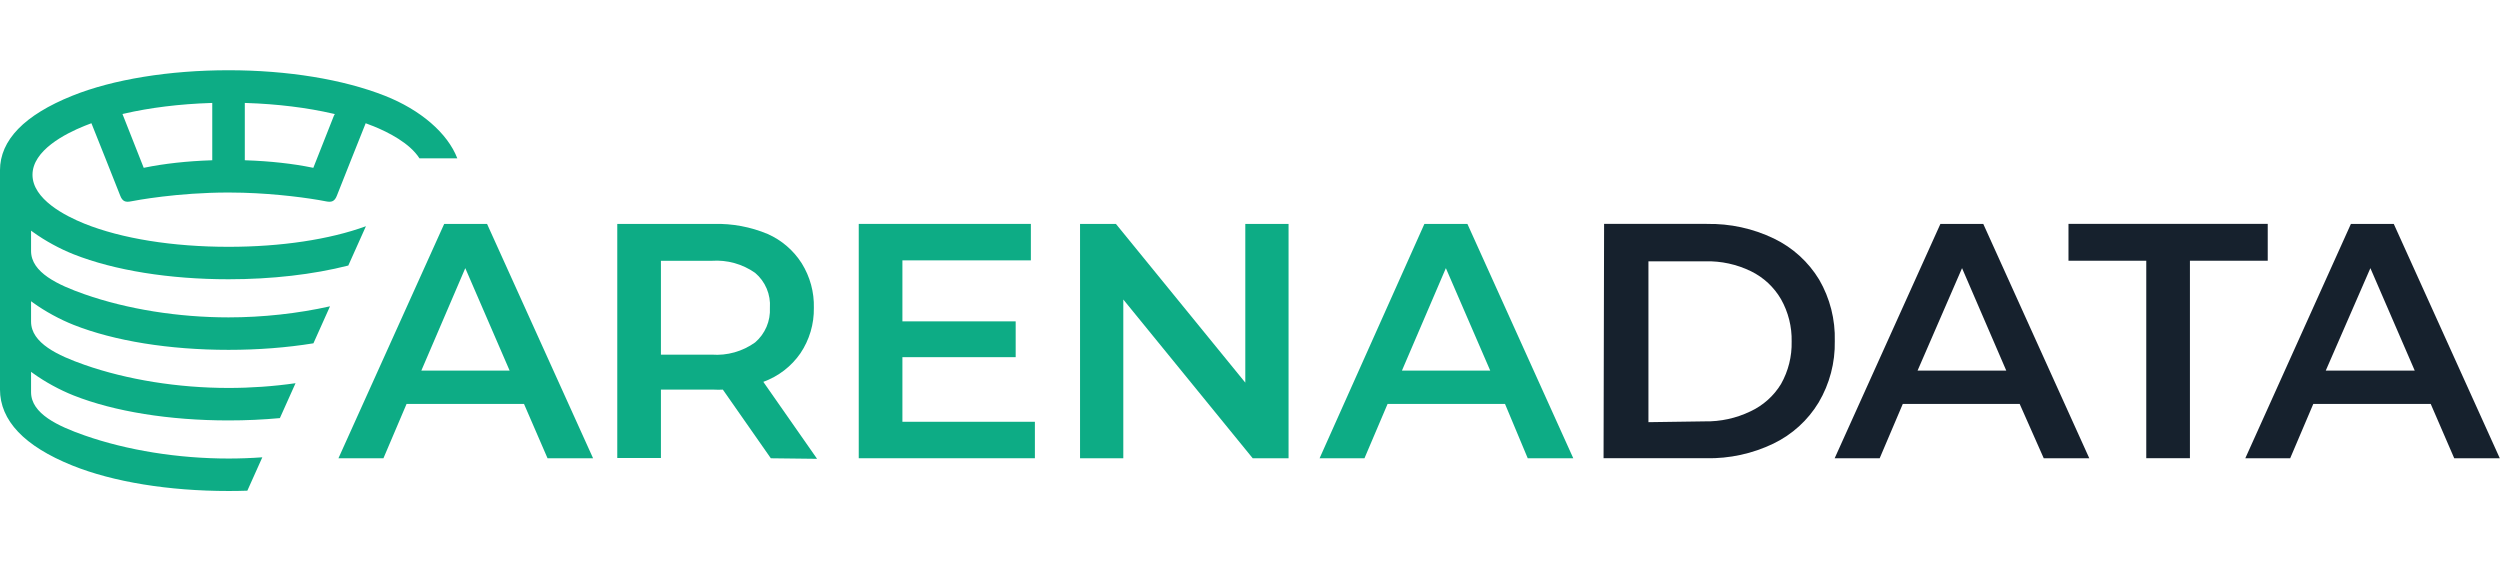
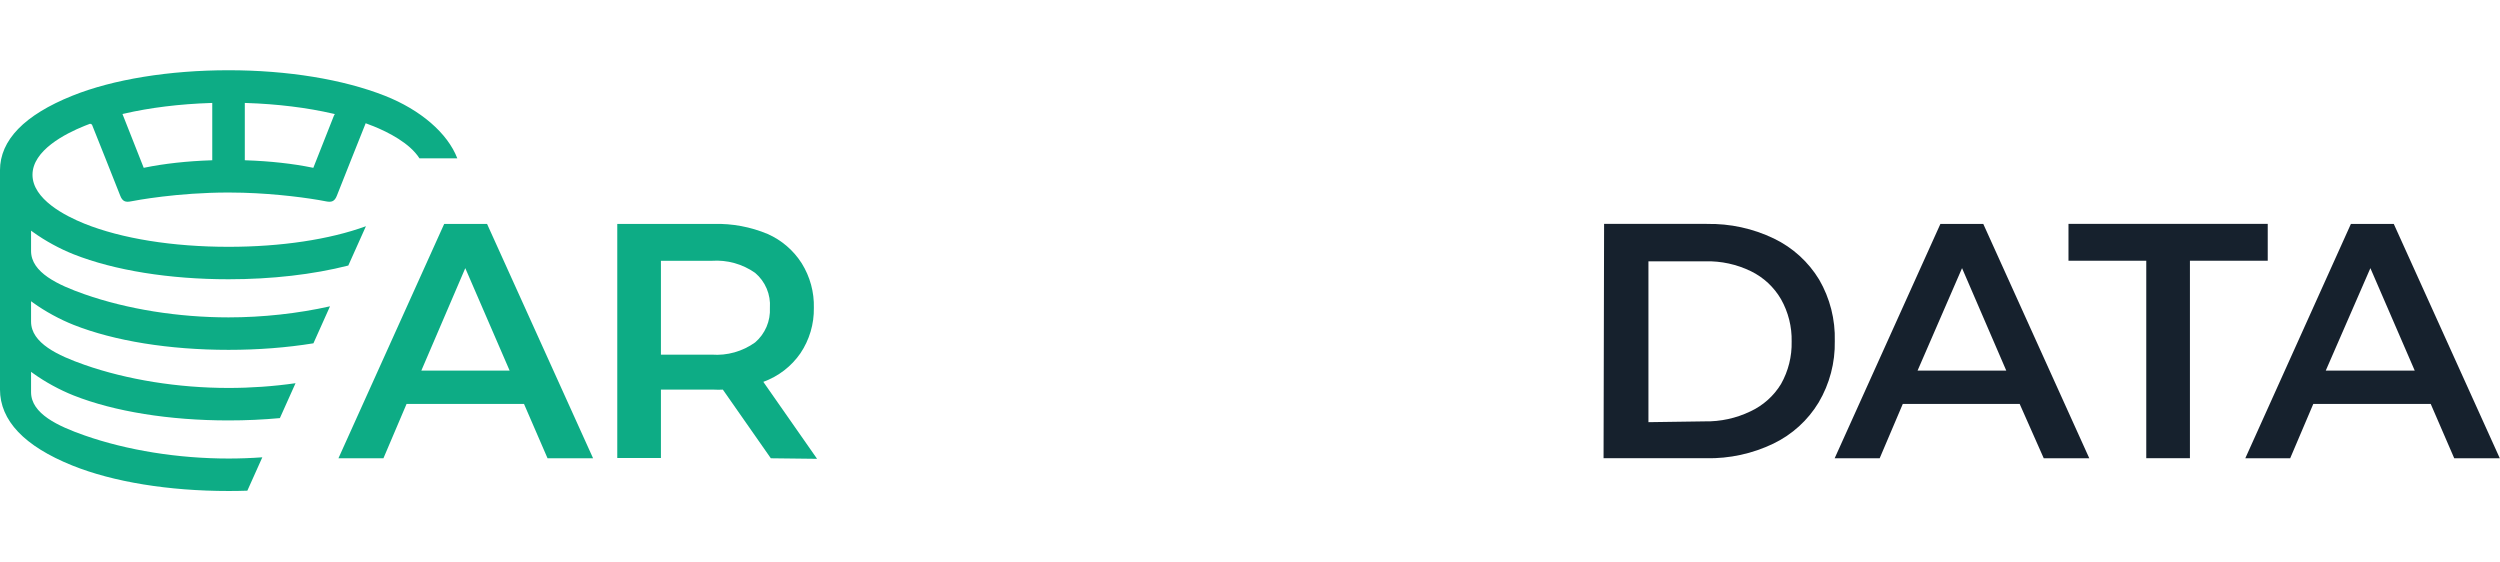
<svg xmlns="http://www.w3.org/2000/svg" width="267" height="60" viewBox="0 0 267 60" fill="none">
  <g clip-path="url(#clip0_2090_4281)">
    <path fill-rule="evenodd" clip-rule="evenodd" d="M182.28 23.911H171.317L171.26 48.939H182.223C184.704 48.989 187.162 48.454 189.397 47.379C191.402 46.413 193.082 44.886 194.232 42.983C195.404 40.999 196.002 38.729 195.955 36.427C196.019 34.128 195.443 31.859 194.29 29.87C193.139 27.967 191.458 26.441 189.455 25.476C187.22 24.399 184.761 23.866 182.28 23.916V23.913V23.911ZM186.93 43.942C185.415 44.67 183.748 45.034 182.066 45.002L176.053 45.088V27.907H182.138C183.822 27.867 185.489 28.231 187.002 28.967C188.346 29.624 189.465 30.666 190.216 31.96C190.993 33.34 191.384 34.901 191.348 36.484C191.384 38.066 190.993 39.629 190.216 41.008C189.438 42.292 188.292 43.312 186.928 43.944L186.93 43.942ZM203.219 43.142H215.702L218.271 48.941H223.135L211.813 23.913H207.236L195.942 48.941H200.75L203.217 43.142H203.219ZM209.547 28.638L214.268 39.577H204.797L209.546 28.638H209.547ZM229.224 27.849H220.914V23.911H242.194V27.849H233.884V48.939H229.221V27.849H229.222H229.224ZM247.061 43.142H259.602L262.111 48.941H266.977L255.654 23.913H251.077L239.799 48.941H244.592L247.059 43.142H247.061ZM253.157 28.638L257.892 39.577H248.392L253.157 28.638Z" fill="#16212D" />
    <path d="M55.963 43.142H43.42L40.953 48.94H36.147L47.44 23.913H52.017L63.34 48.94H58.476L55.965 43.142H55.963ZM54.427 39.577L49.692 28.638L45 39.577H54.427Z" fill="#0DAC85" />
    <path d="M82.323 48.941L77.201 41.611C76.88 41.63 76.56 41.63 76.24 41.611H70.587V48.914H65.924V23.915H76.242C78.21 23.863 80.167 24.23 81.983 24.988C83.483 25.651 84.75 26.743 85.627 28.125C86.513 29.55 86.963 31.203 86.92 32.879C86.95 34.605 86.448 36.297 85.484 37.732C84.513 39.135 83.128 40.2 81.522 40.782L87.264 49.002L82.327 48.944H82.326L82.323 48.941ZM80.645 29.141C79.298 28.196 77.667 27.74 76.024 27.852H70.587V37.876H76.024C77.67 37.995 79.304 37.533 80.645 36.572C81.174 36.119 81.59 35.548 81.865 34.908C82.139 34.268 82.261 33.573 82.225 32.879C82.275 32.176 82.158 31.47 81.883 30.822C81.609 30.173 81.186 29.597 80.647 29.143L80.645 29.141Z" fill="#0DAC85" />
-     <path d="M110.526 45.046V48.94H91.714V23.913H110.096V27.807H96.377V34.322H108.474V38.145H96.377V45.046H110.526Z" fill="#0DAC85" />
-     <path d="M137.618 23.913V48.94H133.787L119.969 31.988V48.94H115.348V23.913H119.179L132.998 40.865V23.913H137.618Z" fill="#0DAC85" />
-     <path d="M160.735 43.142H148.193L145.726 48.94H140.933L152.126 23.913H156.718L168.025 48.94H163.161L160.736 43.142H160.735ZM159.155 39.577L154.419 28.638L149.728 39.577H159.155Z" fill="#0DAC85" />
-     <path d="M39.793 13.441C41.514 14.133 43.767 15.294 44.797 16.908H48.84C47.801 14.22 44.923 11.733 41.095 10.225C36.635 8.47 30.708 7.502 24.408 7.502C18.108 7.502 12.088 8.468 7.724 10.225C2.597 12.287 -0.002 14.969 -0.002 18.196V41.58C-0.002 44.915 2.597 47.653 7.724 49.716C12.088 51.472 18.013 52.438 24.408 52.438C25.067 52.438 25.742 52.428 26.417 52.405L28.016 48.84C26.797 48.928 25.585 48.971 24.408 48.971C19.028 48.971 13.566 48.094 9.028 46.502C6.204 45.512 3.317 44.186 3.317 41.883V39.71L3.557 39.884C4.824 40.797 6.396 41.655 7.872 42.238C12.219 43.956 18.092 44.902 24.408 44.902C26.264 44.902 28.11 44.819 29.891 44.654L31.563 40.926C29.207 41.264 26.802 41.433 24.408 41.433C19.028 41.433 13.566 40.556 9.028 38.964C6.204 37.974 3.317 36.648 3.317 34.345V32.172L3.557 32.346C4.824 33.259 6.396 34.117 7.872 34.7C12.219 36.418 18.092 37.364 24.408 37.364C27.572 37.364 30.622 37.128 33.473 36.666L35.245 32.714C31.794 33.487 28.054 33.896 24.408 33.896C19.028 33.896 13.566 33.019 9.028 31.426C6.204 30.435 3.317 29.11 3.317 26.807V24.634L3.557 24.807C4.824 25.721 6.396 26.579 7.872 27.162C12.219 28.88 18.092 29.825 24.408 29.825C29.02 29.825 33.44 29.318 37.199 28.359L39.08 24.161C35.192 25.581 30.002 26.36 24.41 26.36C18.448 26.36 12.985 25.482 9.024 23.889C6.949 23.054 3.47 21.266 3.47 18.667C3.47 16.069 6.95 14.282 9.024 13.446C9.216 13.369 9.416 13.29 9.626 13.213L9.764 13.162L9.818 13.299C9.931 13.583 12.603 20.262 12.831 20.875C13.078 21.543 13.439 21.612 13.978 21.506C14.469 21.41 18.937 20.561 24.408 20.561C24.87 20.561 25.351 20.569 25.841 20.582L25.979 20.585C29.589 20.689 33.007 21.147 34.838 21.508C35.376 21.613 35.737 21.544 35.986 20.877C36.157 20.416 38.884 13.592 38.999 13.301L39.053 13.163L39.192 13.215C39.402 13.293 39.604 13.37 39.794 13.447V13.444L39.793 13.441ZM22.669 17.116L22.522 17.121C19.963 17.209 17.525 17.477 15.473 17.899L15.349 17.924L13.08 12.177L13.251 12.138C16.003 11.499 19.208 11.105 22.513 10.999L22.669 10.995V17.116ZM35.661 12.358L33.463 17.924L33.339 17.899C31.287 17.476 28.849 17.209 26.291 17.121L26.145 17.116V10.995L26.3 10.999C29.609 11.105 32.81 11.498 35.563 12.138L35.76 12.183L35.661 12.358Z" fill="#0DAC85" />
+     <path d="M39.793 13.441C41.514 14.133 43.767 15.294 44.797 16.908H48.84C47.801 14.22 44.923 11.733 41.095 10.225C36.635 8.47 30.708 7.502 24.408 7.502C18.108 7.502 12.088 8.468 7.724 10.225C2.597 12.287 -0.002 14.969 -0.002 18.196V41.58C-0.002 44.915 2.597 47.653 7.724 49.716C12.088 51.472 18.013 52.438 24.408 52.438C25.067 52.438 25.742 52.428 26.417 52.405L28.016 48.84C26.797 48.928 25.585 48.971 24.408 48.971C19.028 48.971 13.566 48.094 9.028 46.502C6.204 45.512 3.317 44.186 3.317 41.883V39.71L3.557 39.884C4.824 40.797 6.396 41.655 7.872 42.238C12.219 43.956 18.092 44.902 24.408 44.902C26.264 44.902 28.11 44.819 29.891 44.654L31.563 40.926C29.207 41.264 26.802 41.433 24.408 41.433C19.028 41.433 13.566 40.556 9.028 38.964C6.204 37.974 3.317 36.648 3.317 34.345V32.172L3.557 32.346C4.824 33.259 6.396 34.117 7.872 34.7C12.219 36.418 18.092 37.364 24.408 37.364C27.572 37.364 30.622 37.128 33.473 36.666L35.245 32.714C31.794 33.487 28.054 33.896 24.408 33.896C19.028 33.896 13.566 33.019 9.028 31.426C6.204 30.435 3.317 29.11 3.317 26.807V24.634L3.557 24.807C4.824 25.721 6.396 26.579 7.872 27.162C12.219 28.88 18.092 29.825 24.408 29.825C29.02 29.825 33.44 29.318 37.199 28.359L39.08 24.161C35.192 25.581 30.002 26.36 24.41 26.36C18.448 26.36 12.985 25.482 9.024 23.889C6.949 23.054 3.47 21.266 3.47 18.667C3.47 16.069 6.95 14.282 9.024 13.446C9.216 13.369 9.416 13.29 9.626 13.213L9.818 13.299C9.931 13.583 12.603 20.262 12.831 20.875C13.078 21.543 13.439 21.612 13.978 21.506C14.469 21.41 18.937 20.561 24.408 20.561C24.87 20.561 25.351 20.569 25.841 20.582L25.979 20.585C29.589 20.689 33.007 21.147 34.838 21.508C35.376 21.613 35.737 21.544 35.986 20.877C36.157 20.416 38.884 13.592 38.999 13.301L39.053 13.163L39.192 13.215C39.402 13.293 39.604 13.37 39.794 13.447V13.444L39.793 13.441ZM22.669 17.116L22.522 17.121C19.963 17.209 17.525 17.477 15.473 17.899L15.349 17.924L13.08 12.177L13.251 12.138C16.003 11.499 19.208 11.105 22.513 10.999L22.669 10.995V17.116ZM35.661 12.358L33.463 17.924L33.339 17.899C31.287 17.476 28.849 17.209 26.291 17.121L26.145 17.116V10.995L26.3 10.999C29.609 11.105 32.81 11.498 35.563 12.138L35.76 12.183L35.661 12.358Z" fill="#0DAC85" />
  </g>
  <defs>
    <clipPath id="clip0_2090_4281">
      <rect width="266.98" height="45" fill="white" transform="translate(0 7.5)" />
    </clipPath>
  </defs>
</svg>